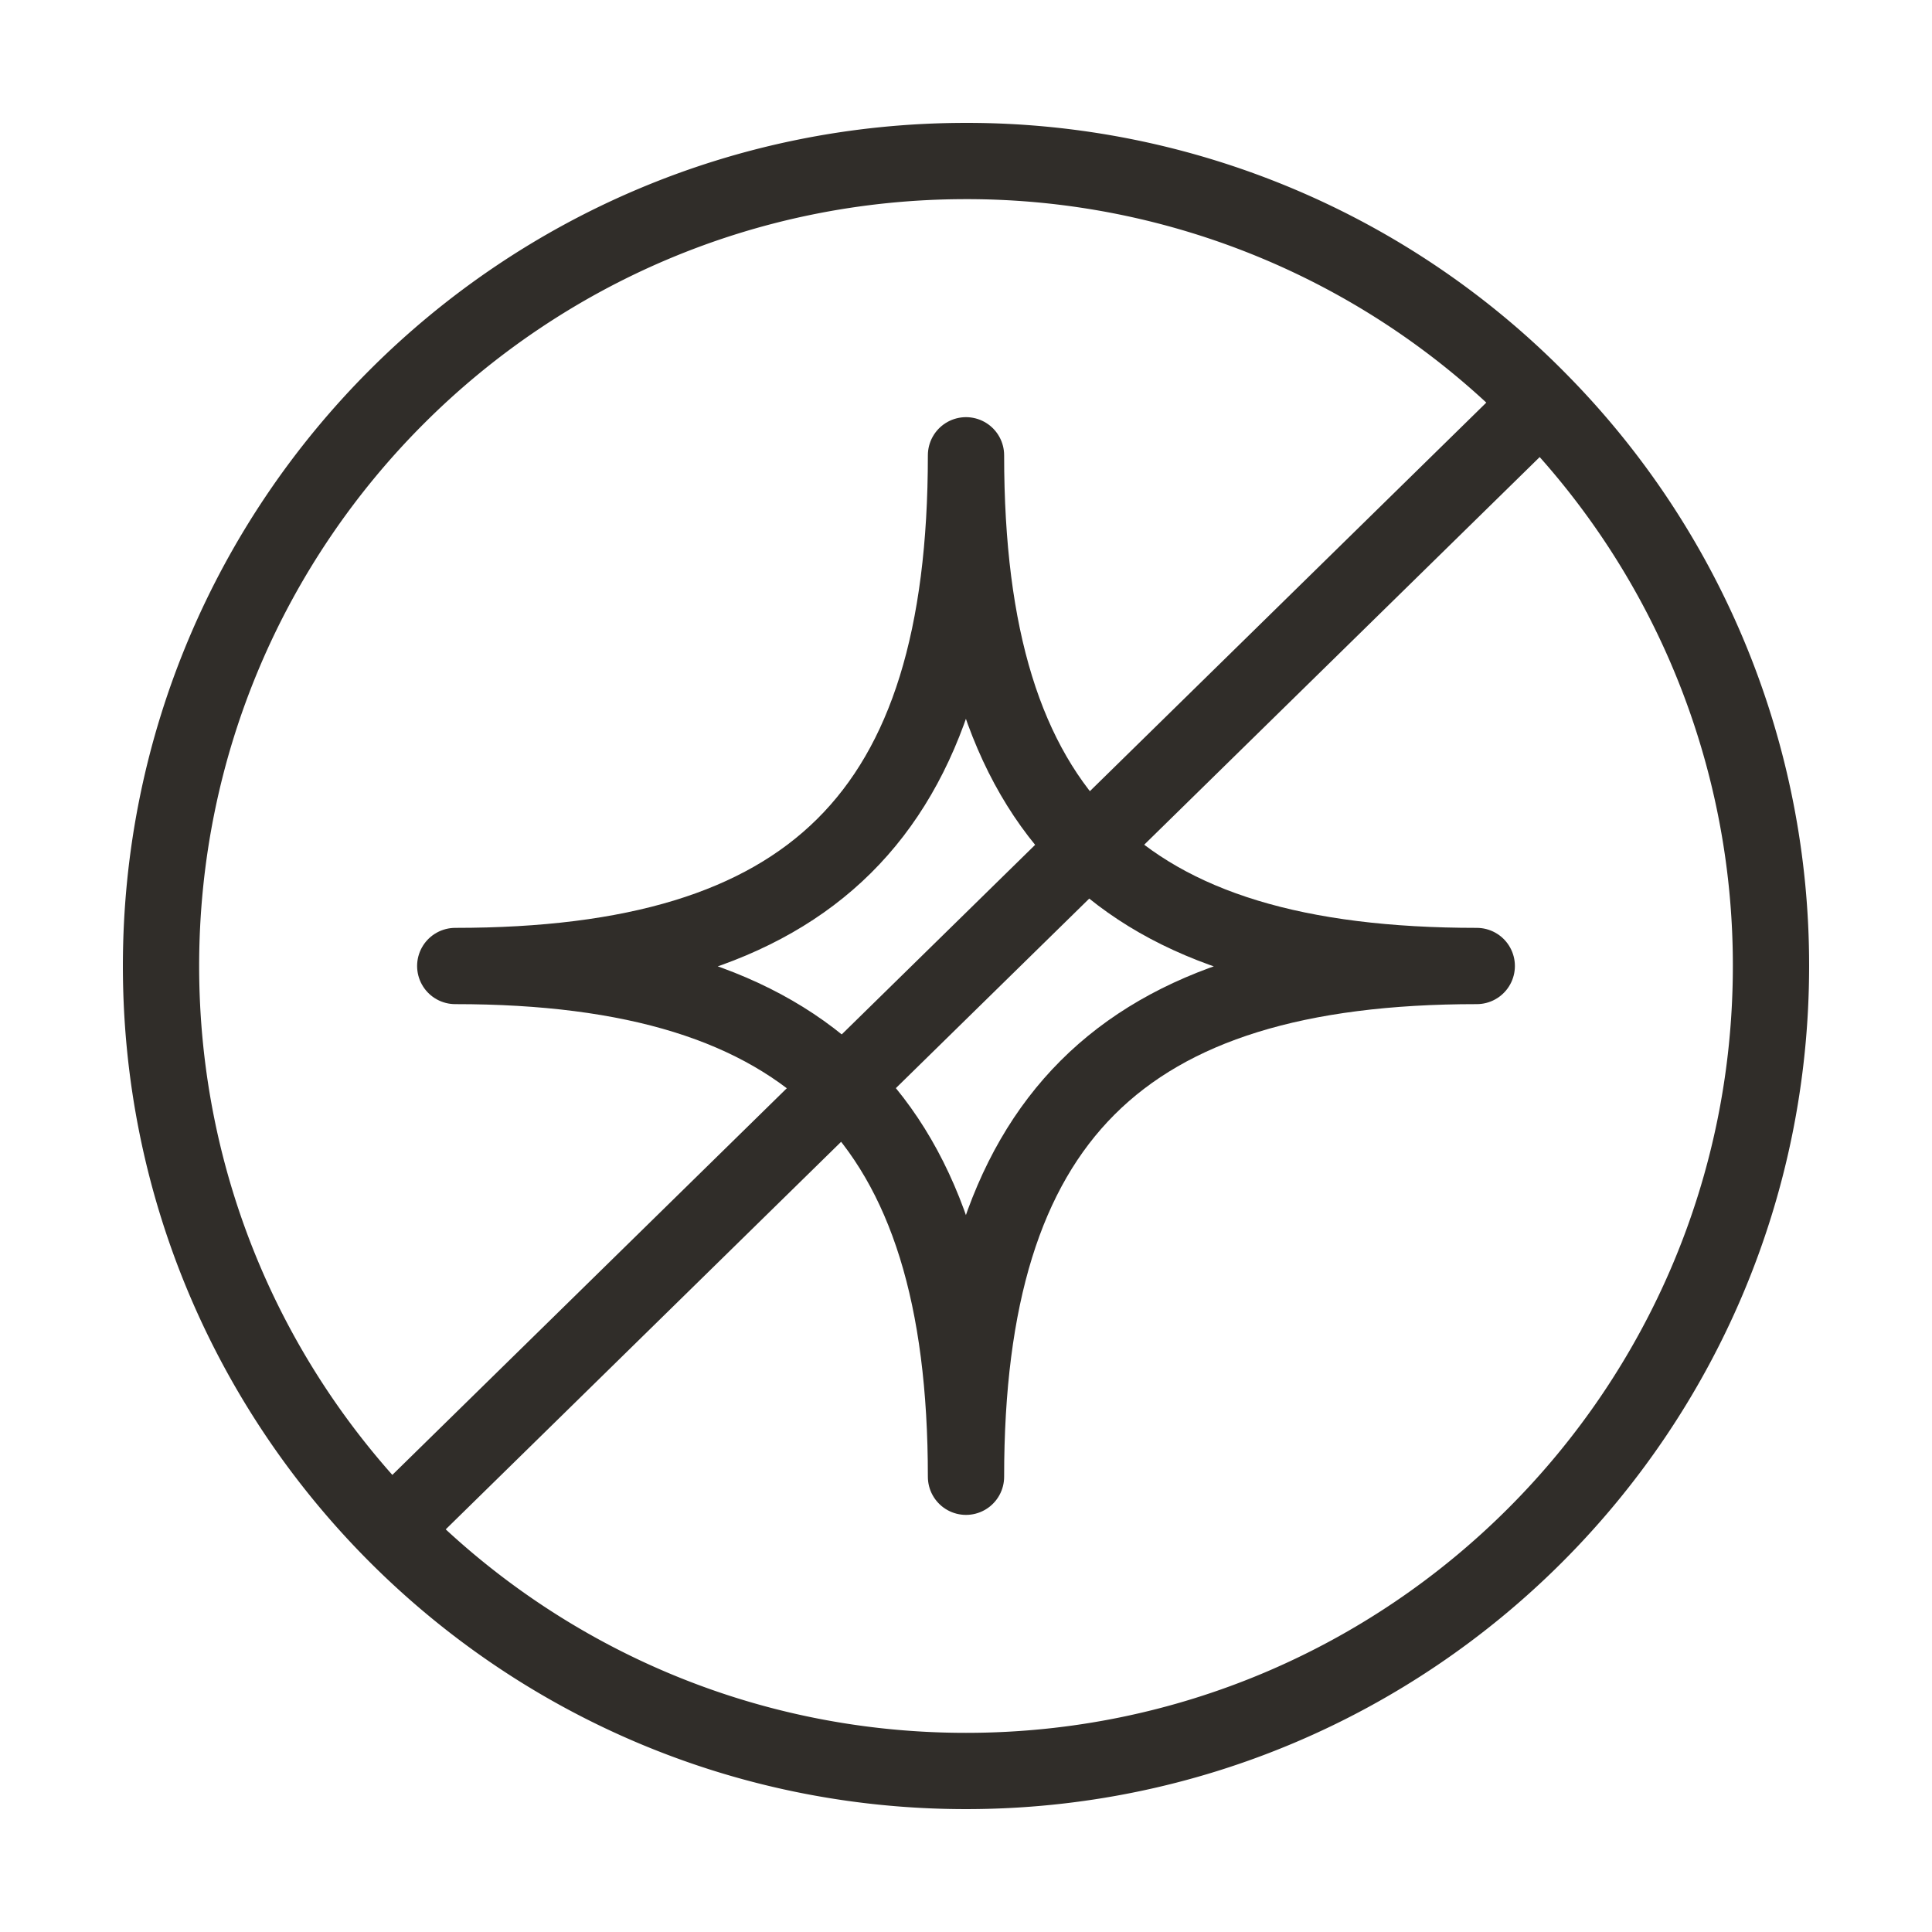
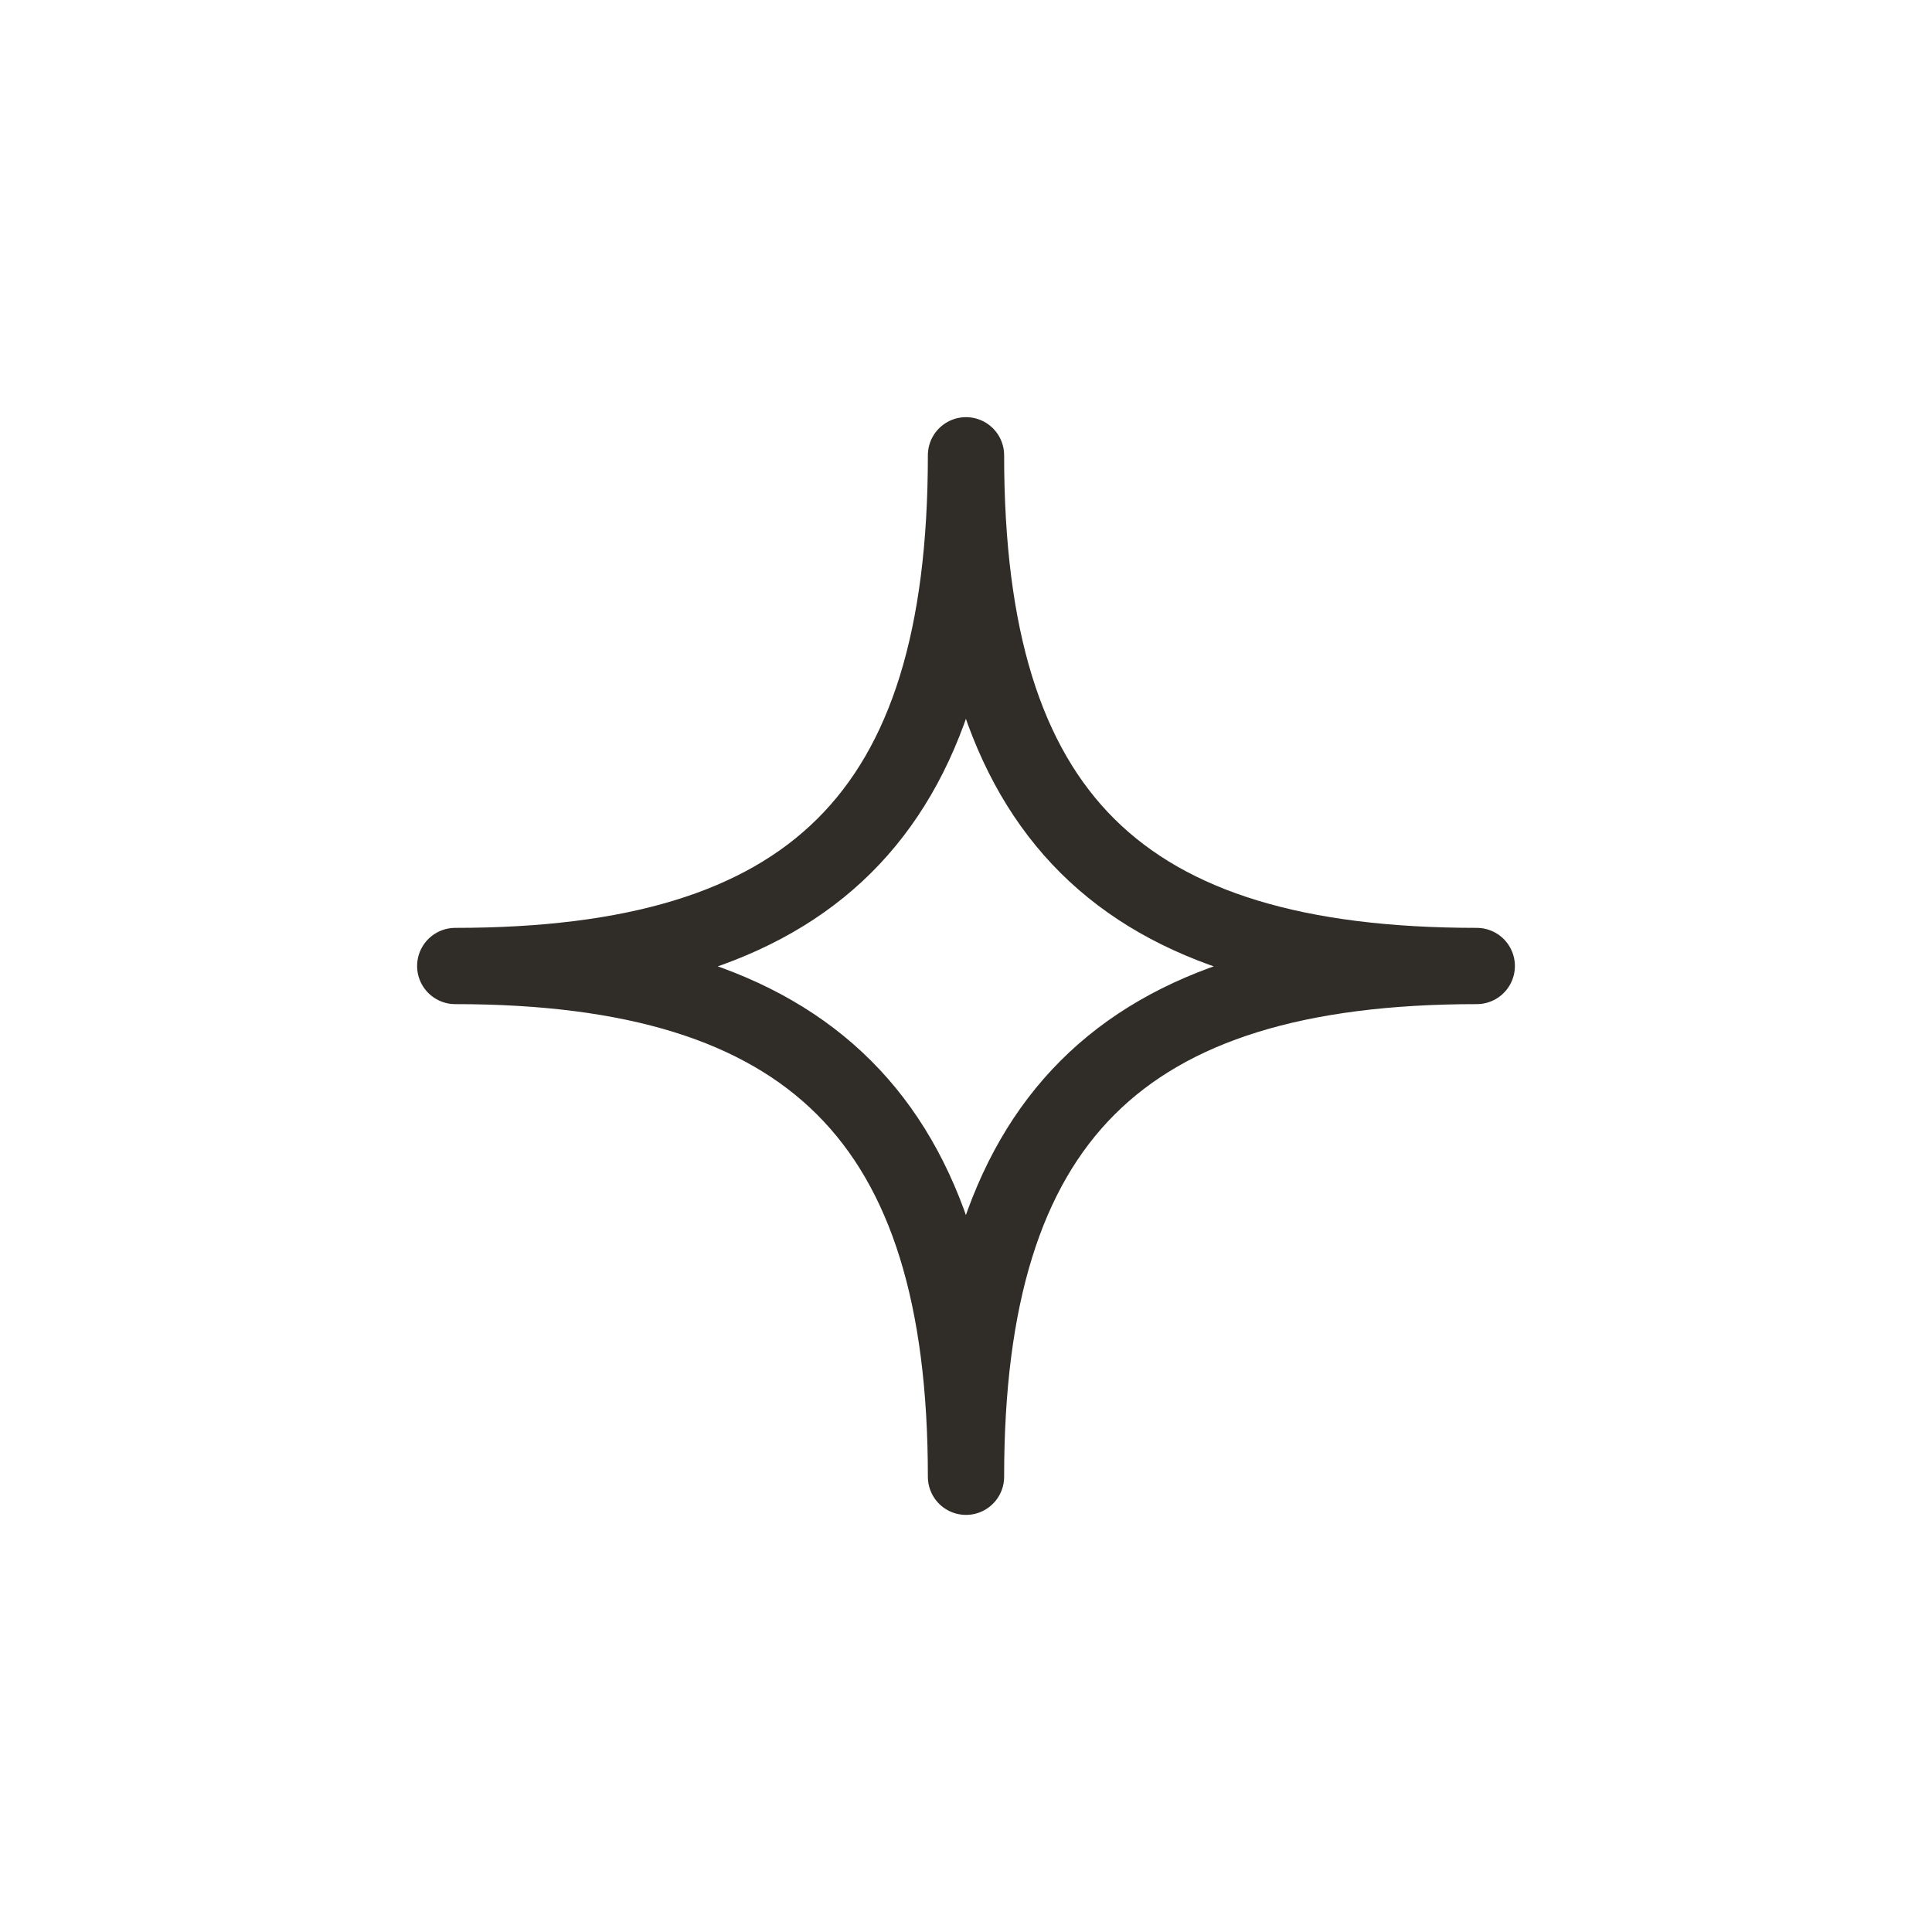
<svg xmlns="http://www.w3.org/2000/svg" fill="none" viewBox="0 0 38 38">
  <path stroke="#302D29" stroke-linejoin="round" stroke-width="1.5" d="M8.954 19C15.95 19 19 16.057 19 8.955 19 16.057 22.029 19 29.046 19 22.029 19 19 22.03 19 29.046 19 22.029 15.95 19 8.954 19Z" />
-   <path stroke="#302D29" stroke-linecap="round" stroke-linejoin="round" stroke-width="1.5" d="M30.307 7.917A15.786 15.786 0 0 0 19 3.167C10.256 3.167 3.167 10.256 3.167 19c0 4.315 1.726 8.227 4.526 11.083M30.307 7.917A15.782 15.782 0 0 1 34.833 19c0 8.745-7.088 15.833-15.833 15.833-4.43 0-8.434-1.818-11.307-4.75M30.307 7.917 7.693 30.083" />
</svg>